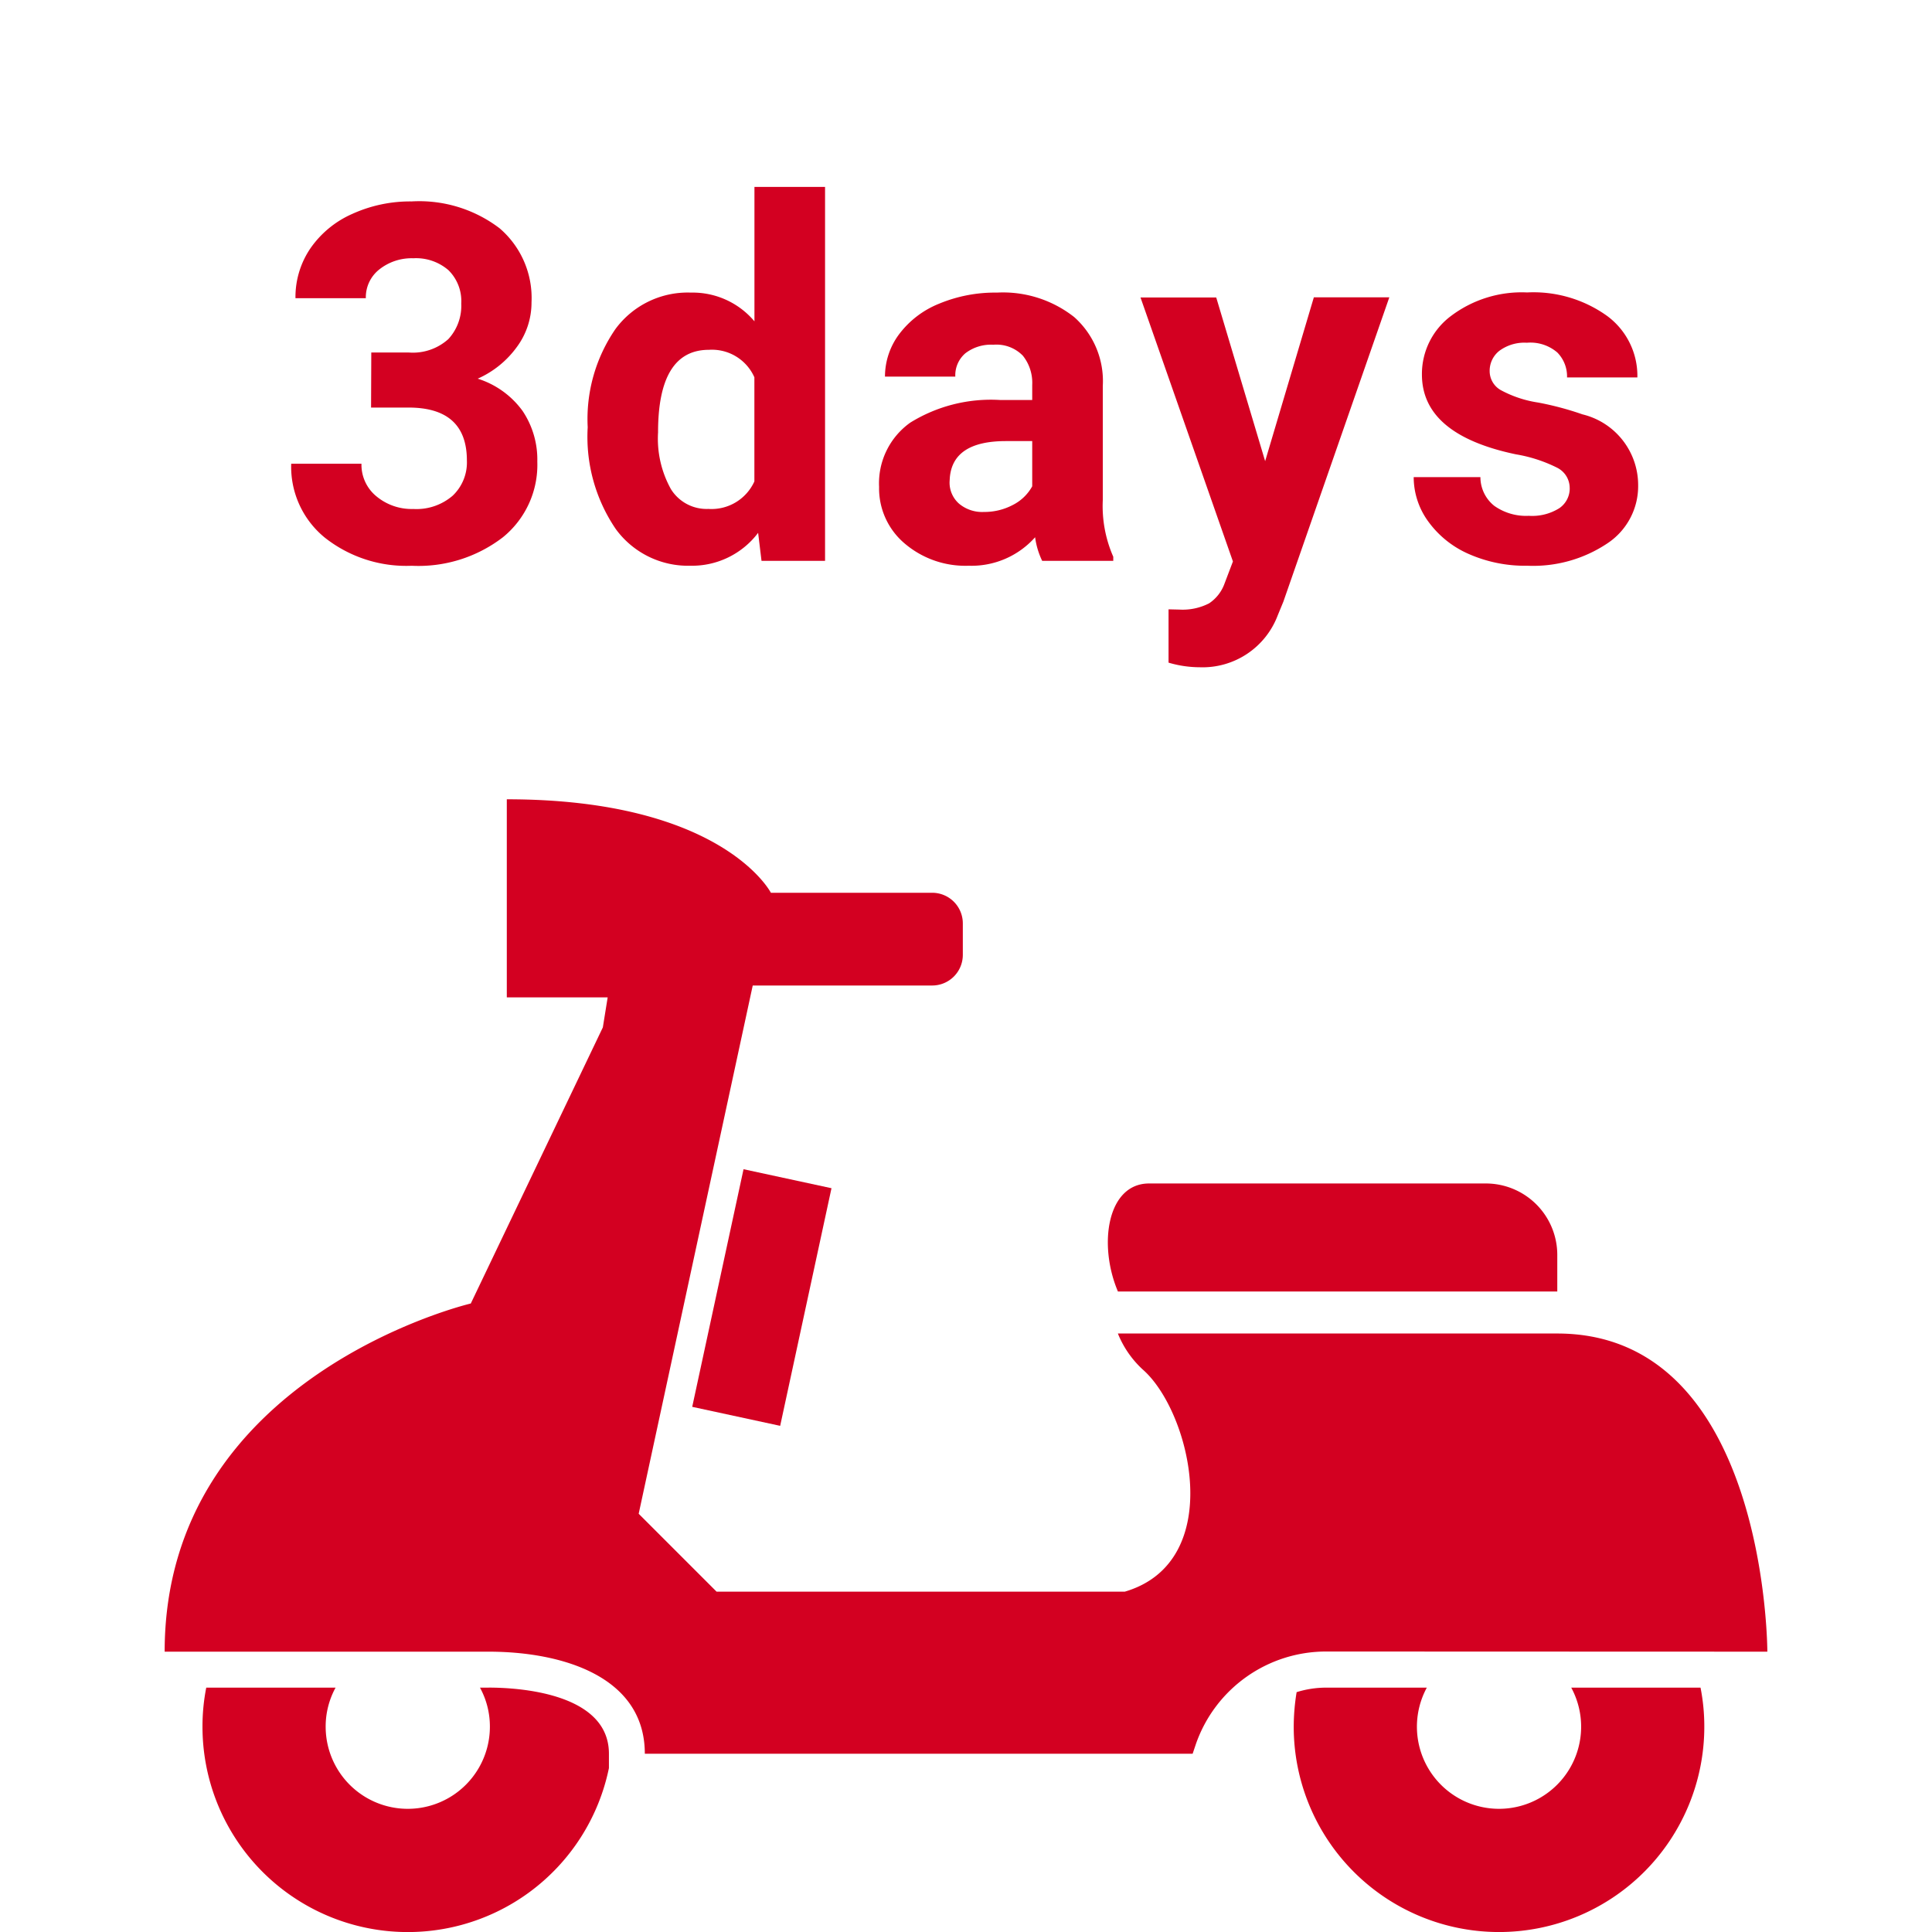
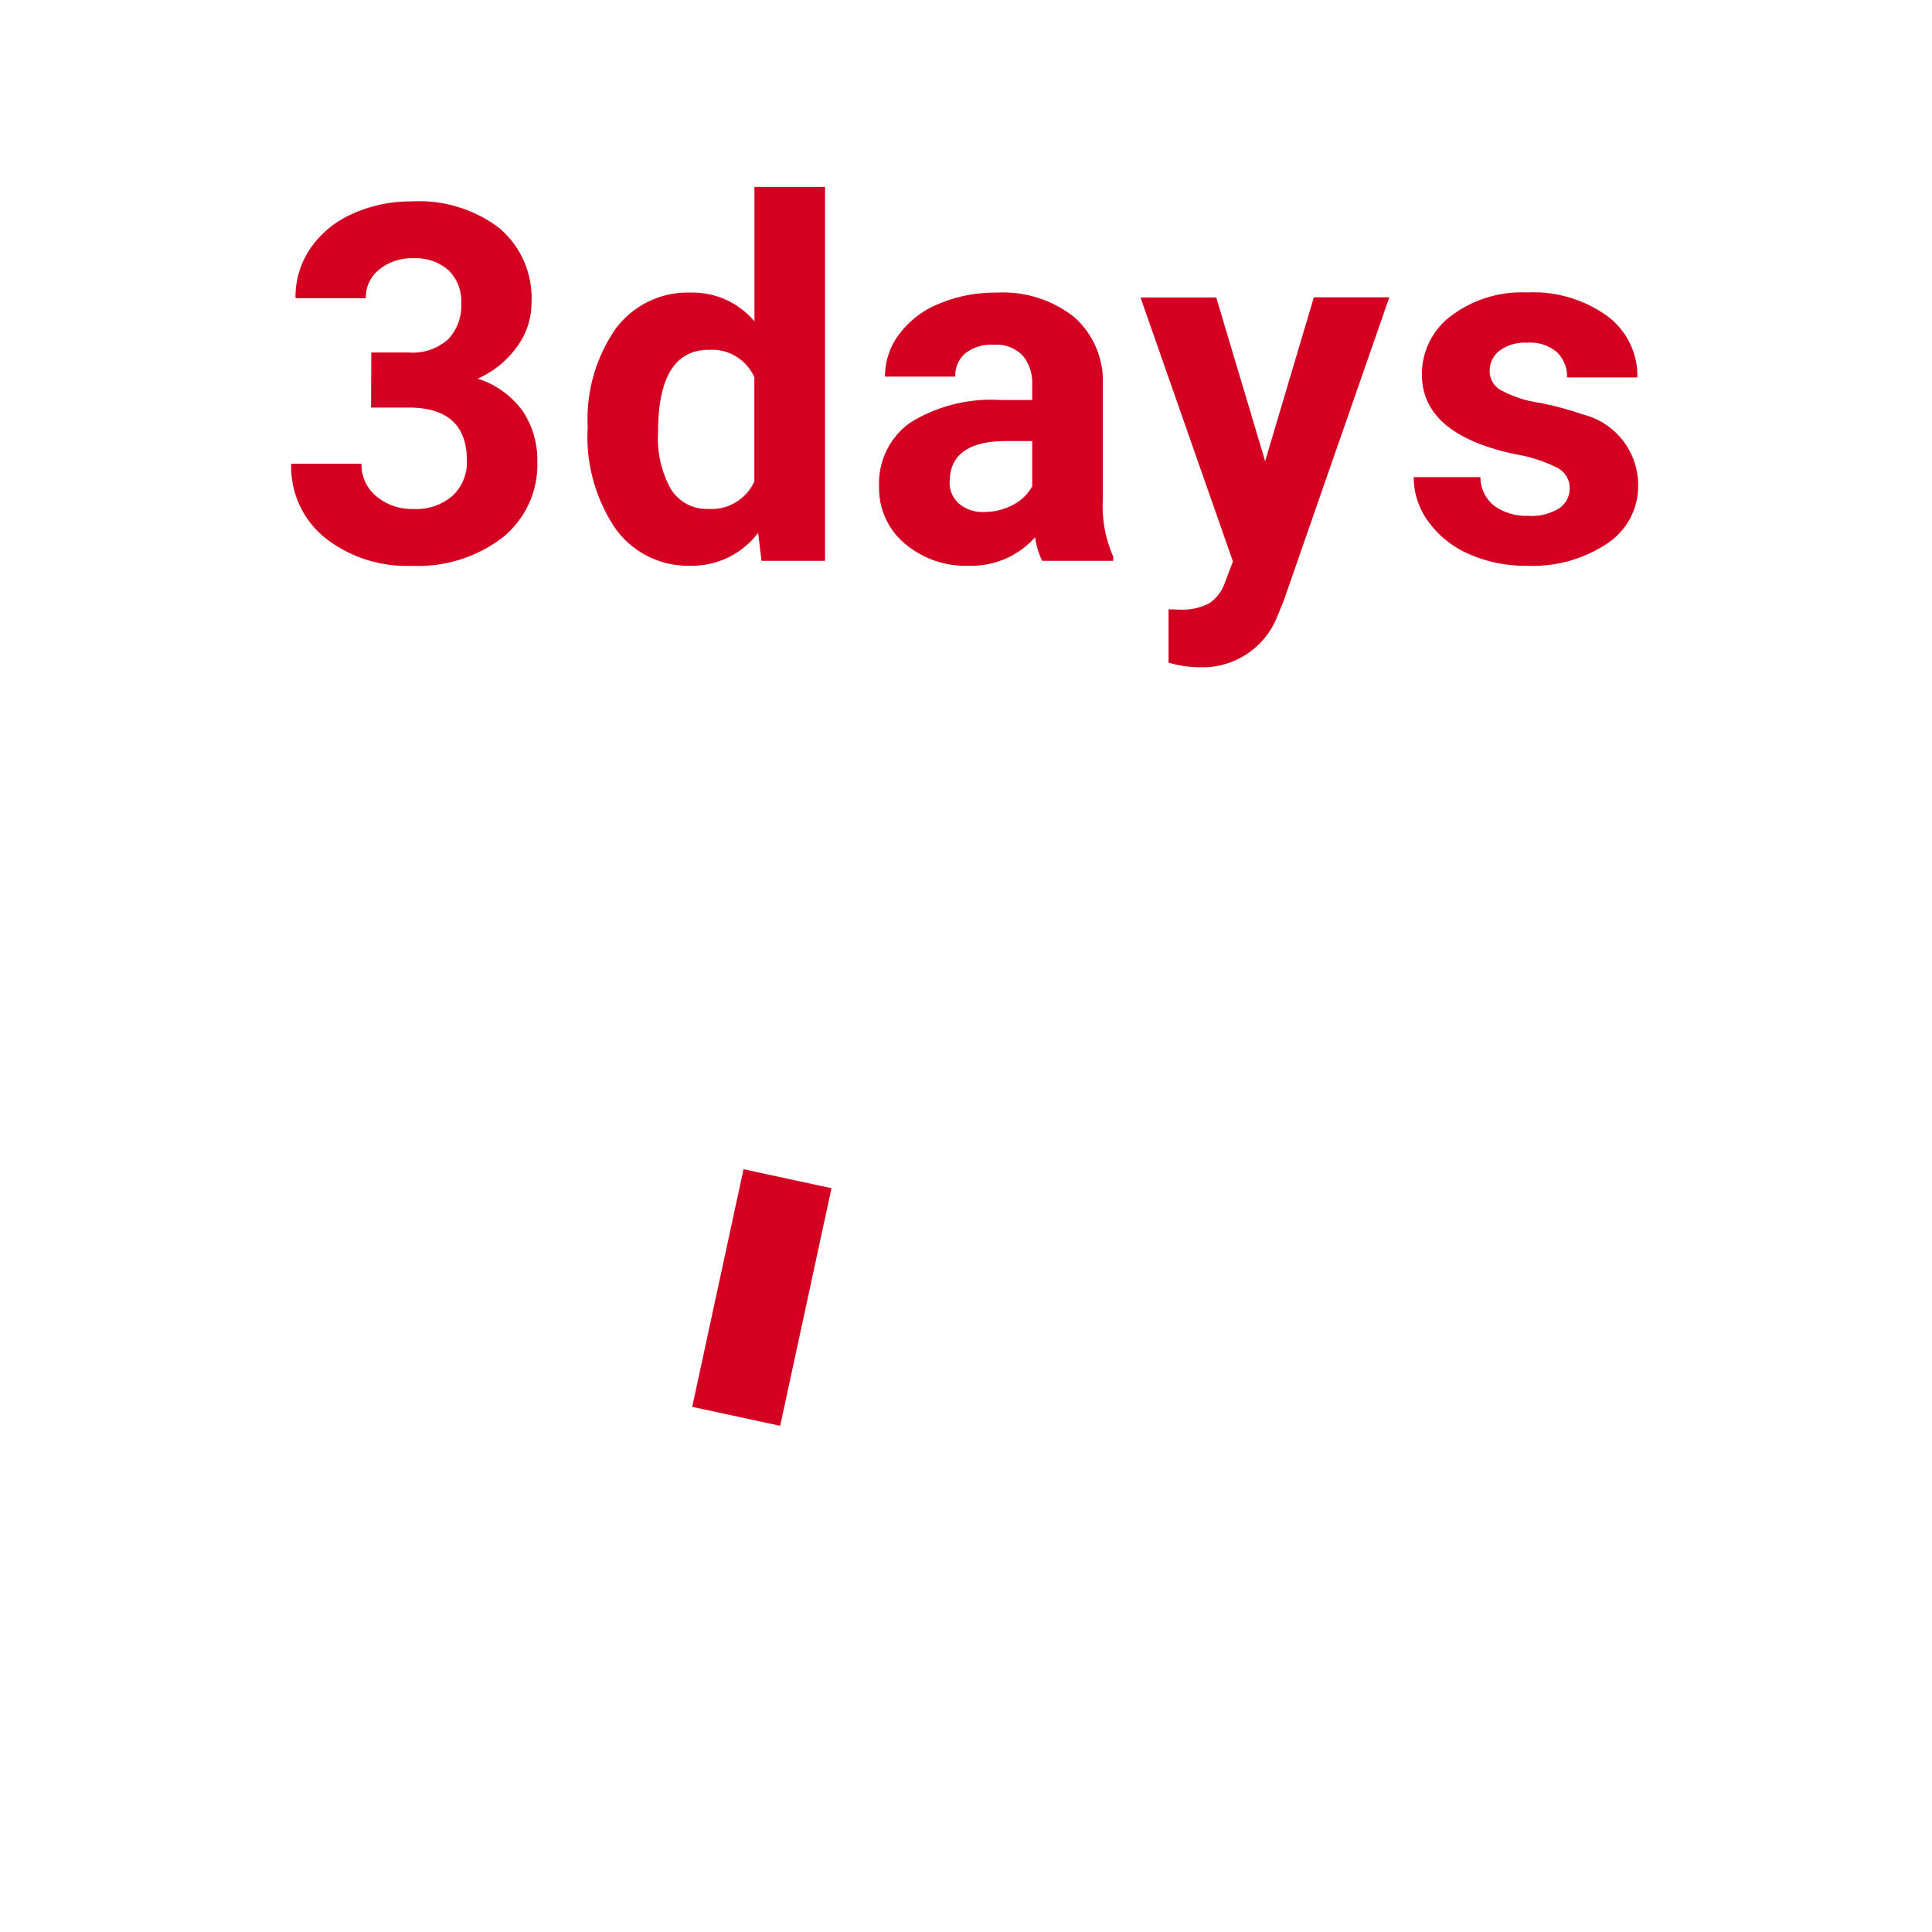
<svg xmlns="http://www.w3.org/2000/svg" width="62" height="62" viewBox="0 0 62 62">
  <defs>
    <clipPath id="clip-path">
-       <rect id="長方形_23129" data-name="長方形 23129" width="51.432" height="36.35" fill="#d30021" />
-     </clipPath>
+       </clipPath>
  </defs>
  <g id="グループ_8287" data-name="グループ 8287" transform="translate(0.58 0.62)">
-     <rect id="長方形_60" data-name="長方形 60" width="62" height="62" transform="translate(-0.58 -0.62)" fill="none" />
    <g id="グループ_8105" data-name="グループ 8105" transform="translate(4.704 25.03)">
      <rect id="長方形_23128" data-name="長方形 23128" width="7.805" height="2.889" transform="matrix(0.211, -0.977, 0.977, 0.211, 16.93, 19.497)" fill="#d30021" />
      <g id="グループ_8071" data-name="グループ 8071">
        <g id="グループ_8070" data-name="グループ 8070" clip-path="url(#clip-path)">
-           <path id="パス_424" data-name="パス 424" d="M369.612,283.789a2.635,2.635,0,1,1-4.635,0h-3.23a3.2,3.2,0,0,0-.948.145,6.924,6.924,0,0,0-.093,1.11,6.588,6.588,0,1,0,13.176,0,6.42,6.42,0,0,0-.121-1.254h-4.149Z" transform="translate(-324.473 -255.281)" fill="#d30021" />
-           <path id="パス_425" data-name="パス 425" d="M21.267,283.789h-.283a2.6,2.6,0,0,1,.318,1.254,2.635,2.635,0,0,1-5.27,0,2.6,2.6,0,0,1,.318-1.254H12.2a6.4,6.4,0,0,0-.121,1.254,6.589,6.589,0,0,0,13.043,1.328v-.462c0-1.965-2.953-2.121-3.855-2.121" transform="translate(-10.865 -255.281)" fill="#d30021" />
-           <path id="パス_426" data-name="パス 426" d="M51.432,27.354s0-10.21-6.742-10.21h-14.1a3.179,3.179,0,0,0,.8,1.157c1.541,1.349,2.7,6.164-.578,7.127h-13.1l-2.5-2.5,3.66-16.952h5.759a.983.983,0,0,0,.983-.983v-1A.983.983,0,0,0,24.637,3H19.455S17.915,0,10.98,0V6.357h3.237l-.155.963L9.824,16.181S0,18.492,0,27.354H10.4c2.312,0,5.009.771,5.009,3.275H32.989L33.1,30.3a4.424,4.424,0,0,1,4.171-2.951Z" fill="#d30021" />
          <path id="パス_427" data-name="パス 427" d="M315.747,126.2v-1.174a2.293,2.293,0,0,0-2.294-2.292H302.647c-1.34,0-1.64,1.955-1,3.466Z" transform="translate(-271.056 -110.405)" fill="#d30021" />
        </g>
      </g>
    </g>
    <path id="パス_580" data-name="パス 580" d="M-19.085-6.687h1.2a1.7,1.7,0,0,0,1.273-.43,1.574,1.574,0,0,0,.414-1.141,1.392,1.392,0,0,0-.41-1.07,1.59,1.59,0,0,0-1.129-.383,1.666,1.666,0,0,0-1.086.355,1.137,1.137,0,0,0-.437.926h-2.258a2.777,2.777,0,0,1,.48-1.6,3.2,3.2,0,0,1,1.344-1.105,4.485,4.485,0,0,1,1.9-.4,4.253,4.253,0,0,1,2.828.863,2.945,2.945,0,0,1,1.023,2.379,2.394,2.394,0,0,1-.477,1.438,3.1,3.1,0,0,1-1.25,1.008A2.826,2.826,0,0,1-14.23-4.812a2.8,2.8,0,0,1,.473,1.625,2.994,2.994,0,0,1-1.105,2.43,4.445,4.445,0,0,1-2.926.914,4.214,4.214,0,0,1-2.785-.9,2.934,2.934,0,0,1-1.082-2.375H-19.4a1.308,1.308,0,0,0,.48,1.047,1.771,1.771,0,0,0,1.184.406,1.779,1.779,0,0,0,1.262-.426,1.47,1.47,0,0,0,.457-1.129q0-1.7-1.875-1.7h-1.2Zm6.945,2.4a5.094,5.094,0,0,1,.887-3.148A2.877,2.877,0,0,1-8.828-8.609a2.589,2.589,0,0,1,2.039.922V-12h2.266V0H-6.562l-.109-.9A2.657,2.657,0,0,1-8.843.156,2.869,2.869,0,0,1-11.238-1.02,5.258,5.258,0,0,1-12.14-4.289Zm2.258.164A3.328,3.328,0,0,0-9.468-2.3a1.349,1.349,0,0,0,1.2.633,1.511,1.511,0,0,0,1.477-.883V-5.891A1.489,1.489,0,0,0-8.25-6.773Q-9.883-6.773-9.882-4.125ZM2.445,0a2.507,2.507,0,0,1-.227-.758A2.732,2.732,0,0,1,.086.156,3,3,0,0,1-1.973-.562a2.312,2.312,0,0,1-.816-1.812,2.389,2.389,0,0,1,1-2.062,4.915,4.915,0,0,1,2.879-.727H2.125v-.484a1.393,1.393,0,0,0-.3-.937,1.183,1.183,0,0,0-.949-.352,1.345,1.345,0,0,0-.895.273.929.929,0,0,0-.324.75H-2.6a2.268,2.268,0,0,1,.453-1.359,3,3,0,0,1,1.281-.98A4.669,4.669,0,0,1,.992-8.609a3.689,3.689,0,0,1,2.48.785,2.747,2.747,0,0,1,.918,2.207v3.664a4.041,4.041,0,0,0,.336,1.82V0ZM.578-1.57A1.945,1.945,0,0,0,1.5-1.793a1.462,1.462,0,0,0,.625-.6V-3.844H1.281q-1.7,0-1.8,1.172l-.008.133a.9.9,0,0,0,.3.7A1.153,1.153,0,0,0,.578-1.57ZM9.6-3.2l1.563-5.258h2.422l-3.4,9.766L10,1.758A2.577,2.577,0,0,1,7.5,3.414a3.552,3.552,0,0,1-1-.148V1.555l.344.008a1.857,1.857,0,0,0,.957-.2A1.283,1.283,0,0,0,8.3.719l.266-.7L5.6-8.453h2.43Zm9.773.859a.727.727,0,0,0-.41-.652,4.659,4.659,0,0,0-1.316-.426q-3.016-.633-3.016-2.562a2.323,2.323,0,0,1,.934-1.879,3.766,3.766,0,0,1,2.441-.754,4.053,4.053,0,0,1,2.574.758,2.388,2.388,0,0,1,.965,1.969H19.288a1.092,1.092,0,0,0-.312-.8A1.322,1.322,0,0,0,18-7a1.351,1.351,0,0,0-.883.258.814.814,0,0,0-.312.656.7.7,0,0,0,.355.605,3.657,3.657,0,0,0,1.2.4,9.8,9.8,0,0,1,1.422.379A2.336,2.336,0,0,1,21.57-2.43a2.2,2.2,0,0,1-.992,1.871,4.28,4.28,0,0,1-2.562.715,4.47,4.47,0,0,1-1.887-.379,3.166,3.166,0,0,1-1.293-1.039,2.414,2.414,0,0,1-.469-1.426h2.141a1.179,1.179,0,0,0,.445.922,1.766,1.766,0,0,0,1.109.32,1.635,1.635,0,0,0,.98-.246A.766.766,0,0,0,19.374-2.336Z" transform="translate(30.42 17.379)" fill="#d30021" />
  </g>
</svg>